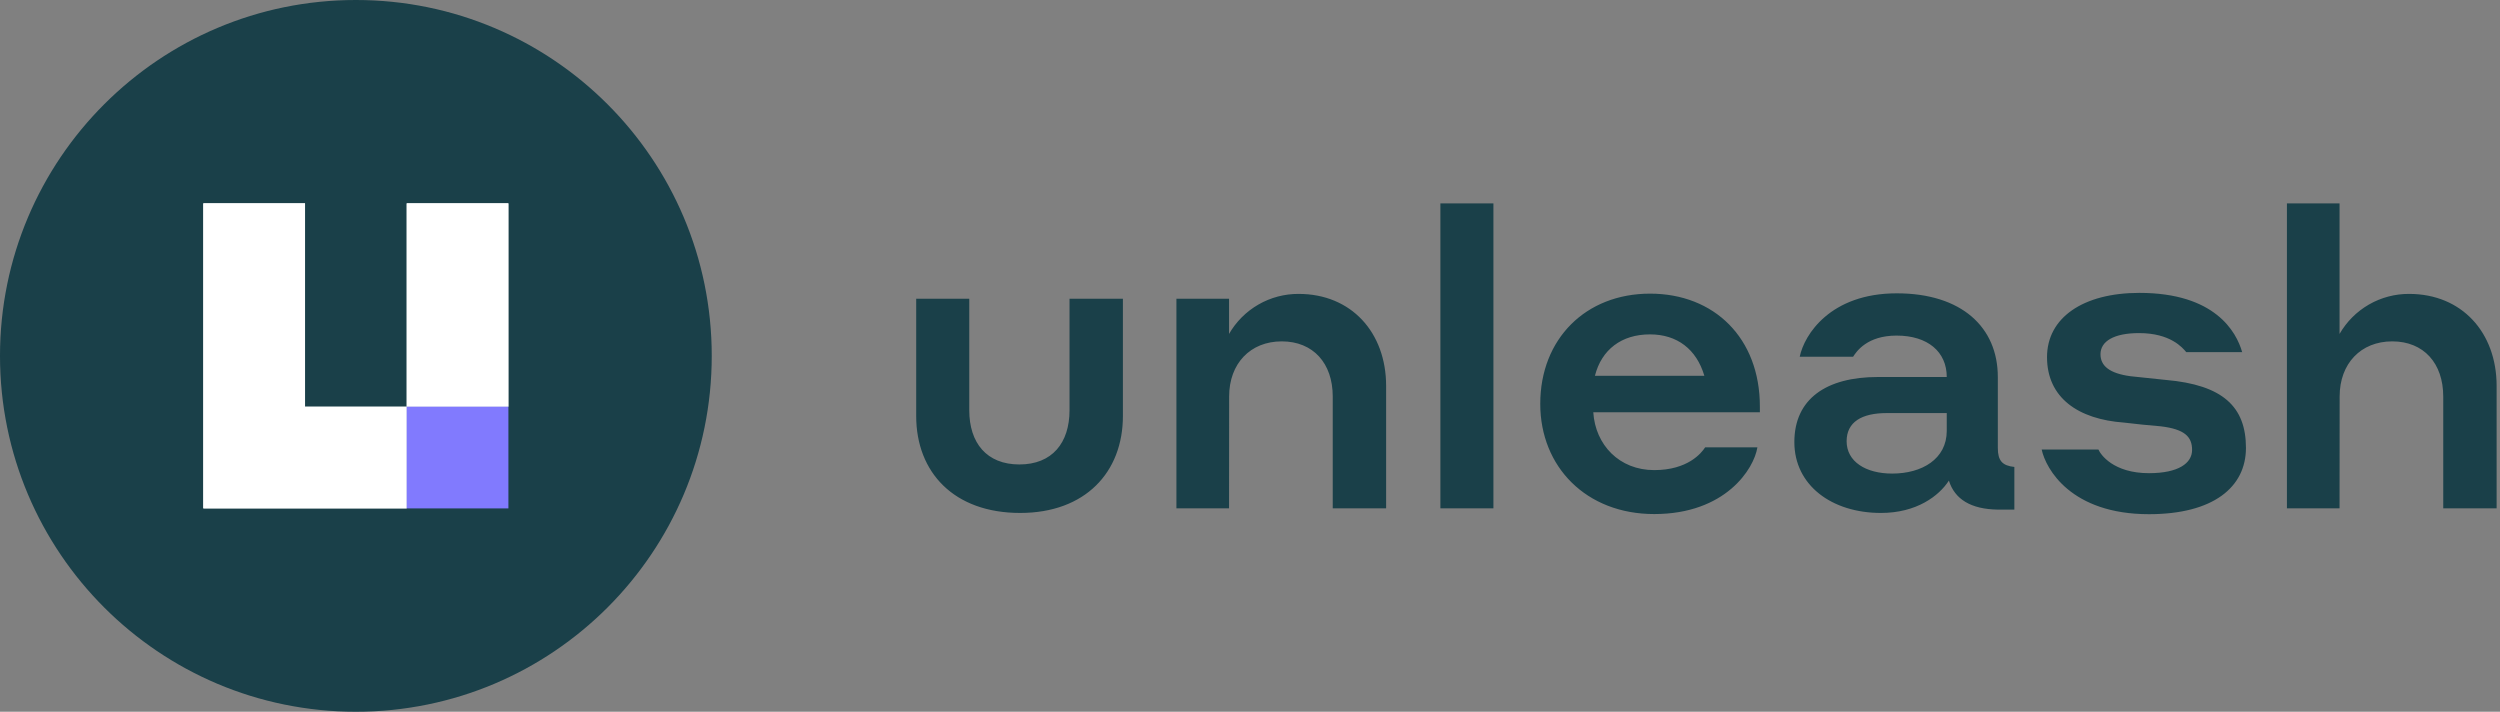
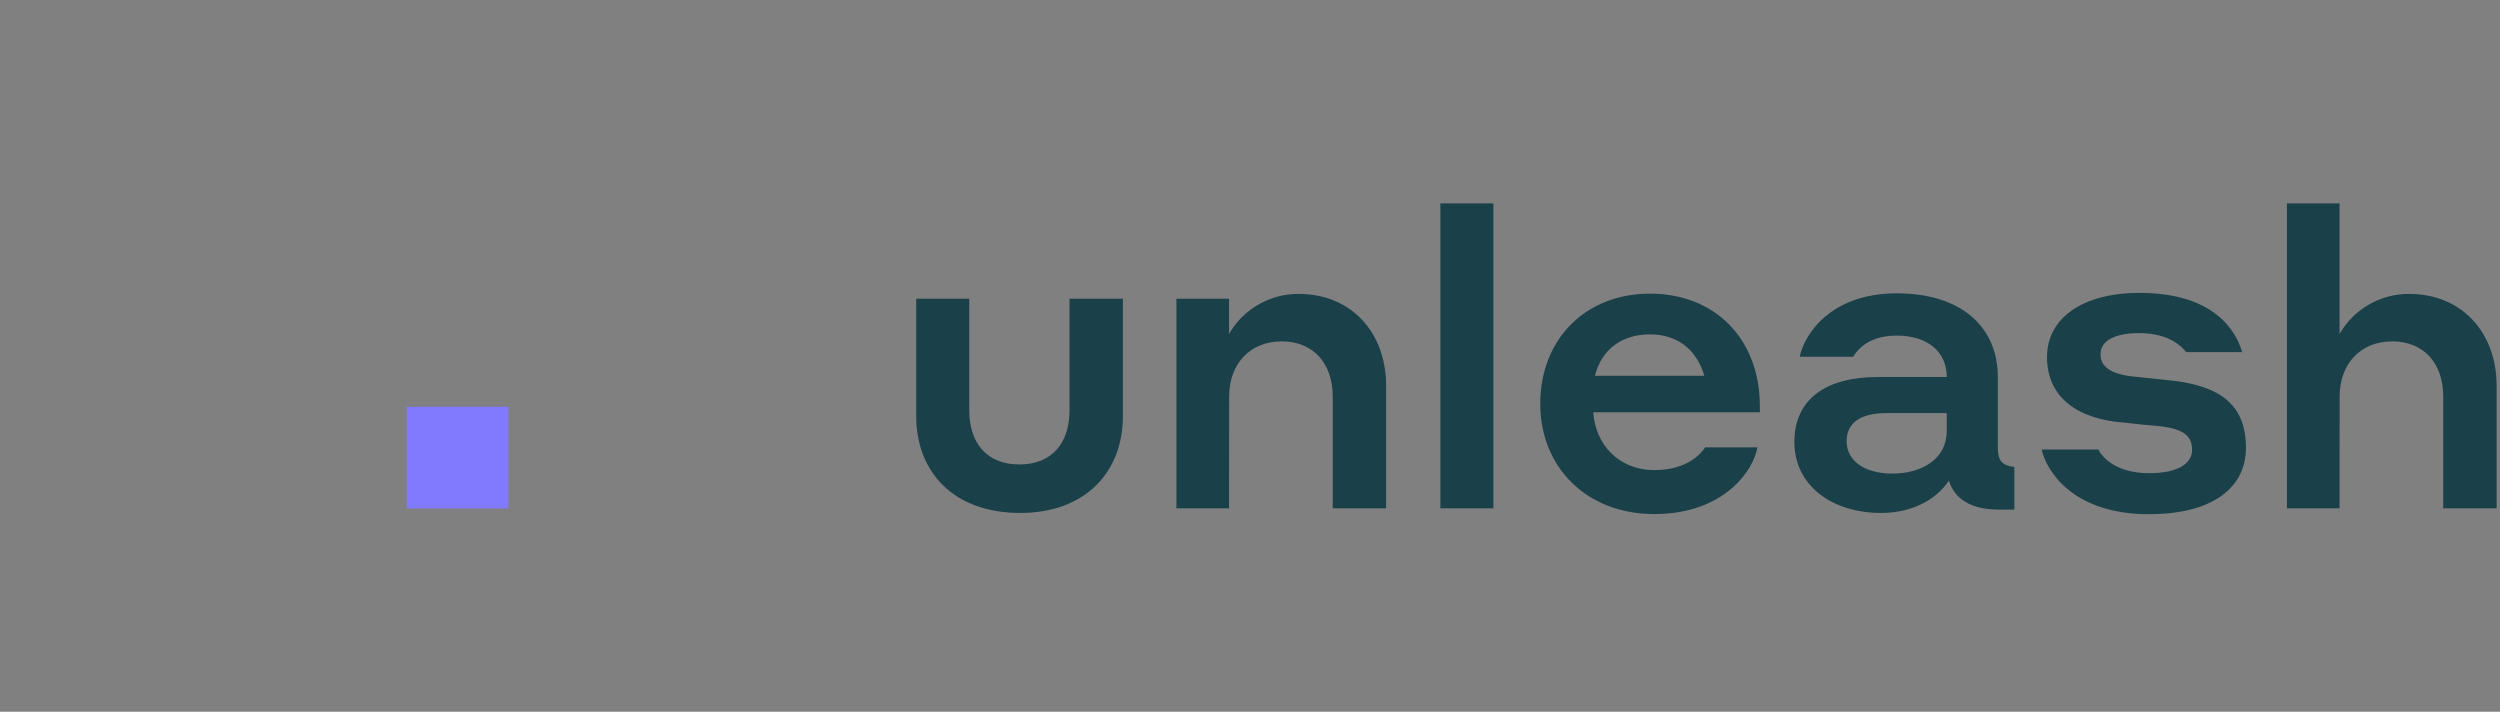
<svg xmlns="http://www.w3.org/2000/svg" width="562" height="160" viewBox="0 0 562 160" fill="none">
  <rect x="0" y="0" width="562" height="160" fill="#808080" stroke="none" />
-   <path d="M80 160C124.183 160 160 124.183 160 80C160 35.817 124.183 0 80 0C35.817 0 0 35.817 0 80C0 124.183 35.817 160 80 160Z" fill="#1A4049" />
-   <path d="M91.43 45.71V91.43H114.28V45.71H91.43ZM68.57 68.57V45.71H45.71V114.28H91.43V91.43H68.57V68.57Z" fill="white" />
-   <path d="M91.43 45.71V91.43H114.28V45.71H91.43ZM68.57 68.57V45.71H45.71V114.28H91.43V91.43H68.57V68.57Z" fill="white" />
  <path d="M91.43 91.43H114.29V114.29H91.43V91.43Z" fill="#817AFE" />
  <path d="M205.96 93.51V67.15H217.89V92.21C217.89 99.57 221.8 104.41 229.16 104.41C236.52 104.41 240.43 99.57 240.43 92.21V67.15H252.43V93.51C252.43 106.18 243.95 115.31 229.33 115.31C214.44 115.31 205.96 106.18 205.96 93.51ZM276.29 114.28H264.46V67.15H276.29V75.07C277.869 72.32 280.15 70.038 282.9 68.457C285.649 66.876 288.768 66.052 291.94 66.07C303.77 66.07 311.6 74.74 311.6 86.75V114.28H299.6V89.13C299.6 81.68 295.22 76.74 288.14 76.74C281.06 76.74 276.31 81.74 276.31 89.13L276.29 114.28ZM323.8 45.72H335.72V114.28H323.8V45.72ZM395.62 91.38V92.68H358.17C358.64 100.04 364.04 105.68 371.86 105.68C379.41 105.68 382.48 101.86 383.32 100.56H395.06C394.31 105.4 387.89 115.56 371.86 115.56C356.59 115.56 346.25 104.95 346.25 90.79C346.25 76.16 356.49 66.01 370.93 66.01C385.37 66.01 395.62 76 395.62 91.38ZM358.54 84.48H383.14C381.37 78.48 376.99 75.17 370.93 75.17C364.5 75.16 360.03 78.61 358.54 84.47V84.48ZM422.16 84.75H437.63C437.63 79.07 433.34 75.44 426.36 75.44C419.74 75.44 417.36 78.98 416.58 80.19H404.58C405.58 75.25 411.47 65.94 426.38 65.94C441 65.94 449.11 73.58 449.11 84.75V100.68C449.11 103.57 450.11 104.68 452.83 104.97V114.56H449.11C443.05 114.47 439.42 112.23 438.11 108.04C435.88 111.49 430.85 115.31 422.84 115.31C411.75 115.31 403.37 109.07 403.37 99.38C403.37 89.69 410.52 84.75 422.16 84.75ZM437.63 96.86V92.86H424.12C418.53 92.86 415.12 94.86 415.12 99.19C415.12 103.76 419.41 106.46 425.37 106.46C432.04 106.46 437.63 103.2 437.63 96.86ZM477.5 95C467.16 94.26 460.17 89.41 460.17 80.28C460.17 71.43 468.27 65.84 480.94 65.84C497.94 65.84 502.74 74.6 504.04 79.16H491.47C490.63 78.16 487.93 74.88 480.85 74.88C475.17 74.88 472.19 76.74 472.19 79.63C472.19 82.24 474.19 83.92 478.89 84.57L486.89 85.41C499.66 86.52 504.89 91.41 504.89 100.68C504.89 109.53 497.53 115.59 483.09 115.59C465.58 115.59 459.9 105.43 458.97 101.06H471.73C472.2 102.17 475.08 106.37 483.09 106.37C489.71 106.37 492.78 104.13 492.78 101.15C492.78 98.17 491.11 96.49 485.78 95.84C482.43 95.56 480.76 95.38 477.5 95ZM525.93 114.28H514.1V45.72H525.93V75.07C527.509 72.32 529.79 70.038 532.54 68.457C535.289 66.876 538.408 66.052 541.58 66.07C553.41 66.07 561.24 74.74 561.24 86.75V114.28H549.24V89.13C549.24 81.68 544.86 76.74 537.78 76.74C530.7 76.74 525.95 81.74 525.95 89.13L525.93 114.28Z" fill="#1A4049" />
</svg>